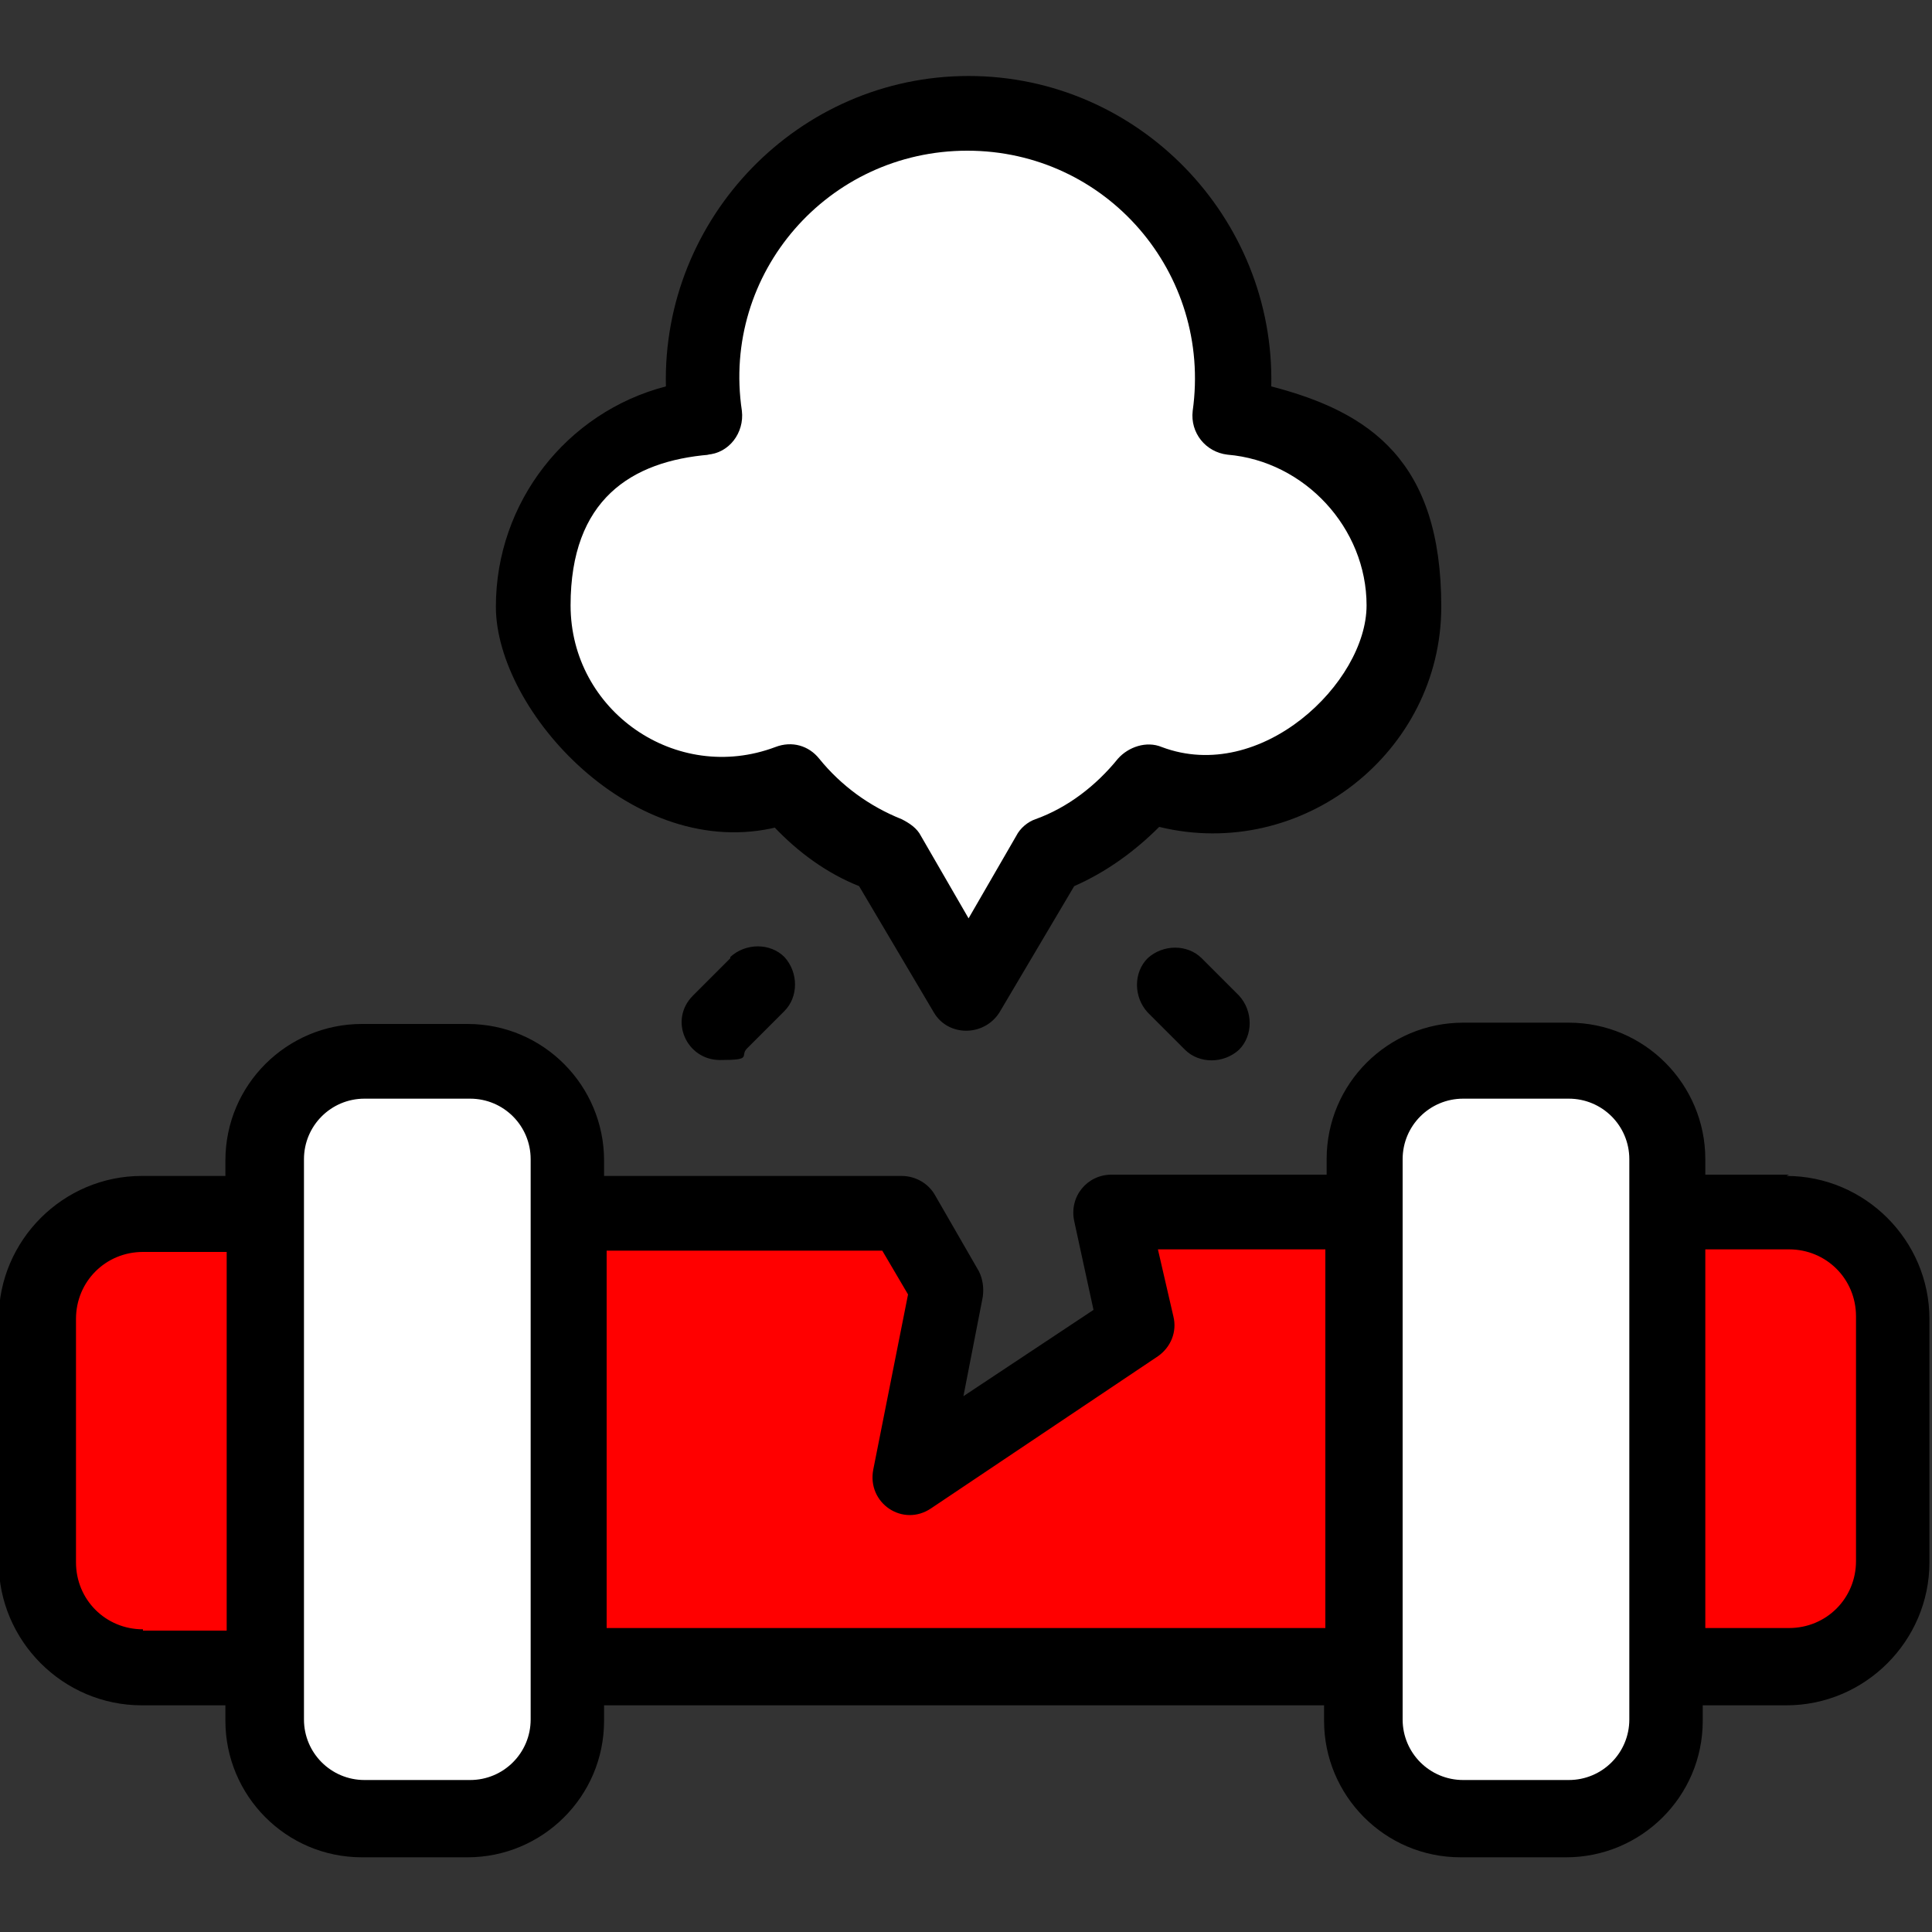
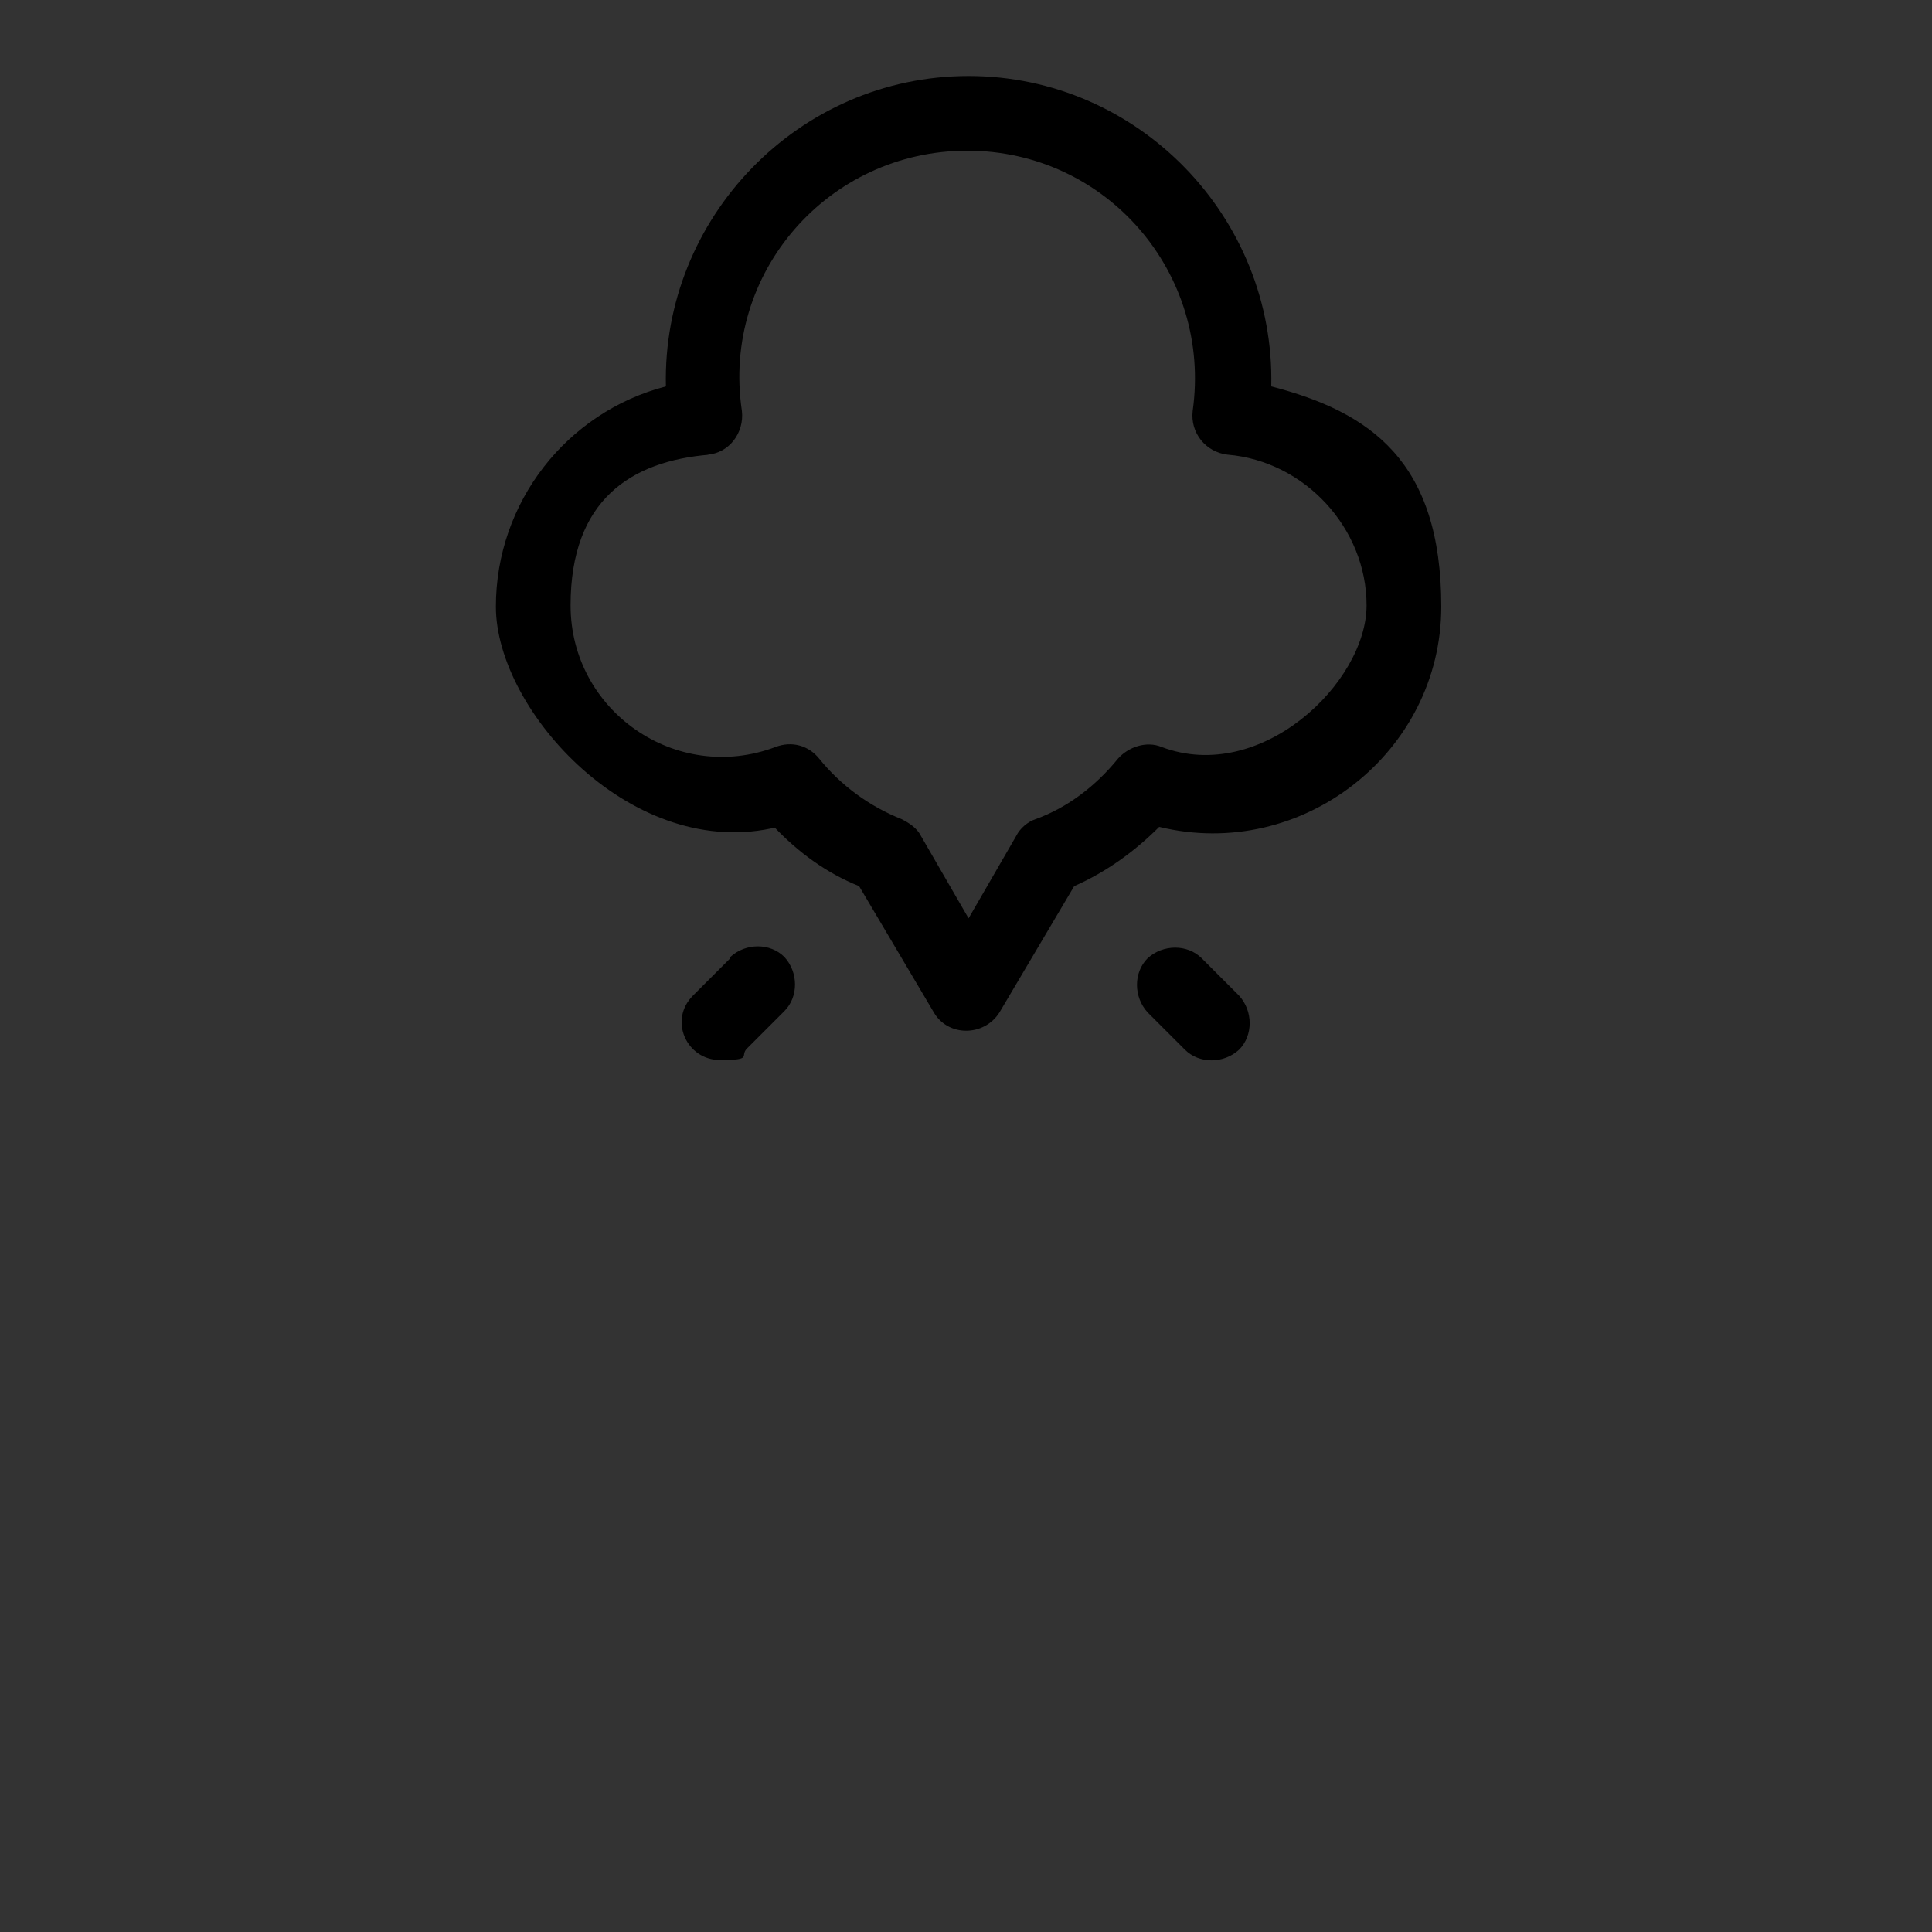
<svg xmlns="http://www.w3.org/2000/svg" version="1.1" viewBox="0 0 150 150">
  <rect x="0" y="0" width="150" height="150" fill="#333333" stroke="none" />
  <defs>
    <style>
      .cls-1 {
        fill: #fff;
      }

      .cls-2 {
        fill: red;
      }
    </style>
  </defs>
  <g>
    <g id="GasLeak">
-       <path class="cls-2" d="M138.9,94.1h-52.6l2,8.8-17.6,11.8,2.9-14.7-3.4-5.9H11.1c-4.5,0-8.2,3.7-8.2,8.2v18.9c0,4.5,3.7,8.2,8.2,8.2h127.8c4.5,0,8.2-3.7,8.2-8.2v-18.9c0-4.5-3.7-8.2-8.2-8.2Z" />
-       <path class="cls-1" d="M129.4,133.5c0,4.2-3.4,7.6-7.6,7.6h-8.2c-4.2,0-7.6-3.4-7.6-7.6v-43.5c0-4.2,3.4-7.6,7.6-7.6h8.2c4.2,0,7.6,3.4,7.6,7.6v43.5ZM44.1,133.5c0,4.2-3.4,7.6-7.6,7.6h-8.2c-4.2,0-7.6-3.4-7.6-7.6v-43.5c0-4.2,3.4-7.6,7.6-7.6h8.2c4.2,0,7.6,3.4,7.6,7.6v43.5ZM95.4,32.4c7.5.6,13.5,7,13.5,14.6s-10.3,17.4-19.9,13.8c-2,2.5-4.6,4.5-7.7,5.7l-6.3,10.7-6.3-10.7c-3.1-1.2-5.7-3.1-7.7-5.7-9.6,3.6-19.9-3.5-19.9-13.8s5.9-14,13.5-14.6c-1.8-12.4,7.8-23.6,20.4-23.6s22.2,11.2,20.4,23.6Z" />
      <g>
-         <path d="M138.9,91.2h-6.5v-1.2c0-5.8-4.7-10.6-10.6-10.6h-8.2c-5.8,0-10.6,4.7-10.6,10.6v1.2h-16.7c-1.9,0-3.3,1.7-2.9,3.6l1.5,6.9-10.1,6.7,1.5-7.7c.1-.7,0-1.4-.3-2l-3.4-5.9c-.5-.9-1.5-1.5-2.6-1.5h-23.1v-1.2c0-5.8-4.7-10.6-10.6-10.6h-8.2c-5.8,0-10.6,4.7-10.6,10.6v1.2h-6.5c-6.1,0-11.1,5-11.1,11.1v18.9c0,6.1,5,11.1,11.1,11.1h6.5v1.2c0,5.8,4.7,10.6,10.6,10.6h8.2c5.8,0,10.6-4.7,10.6-10.6v-1.2h55.9v1.2c0,5.8,4.7,10.6,10.6,10.6h8.2c5.8,0,10.6-4.7,10.6-10.6v-1.2h6.5c6.1,0,11.1-5,11.1-11.1v-18.9c0-6.1-5-11.1-11.1-11.1ZM11.1,126.5c-2.9,0-5.2-2.3-5.2-5.2v-18.9c0-2.9,2.3-5.2,5.2-5.2h6.5v29.4h-6.5ZM41.2,133.5c0,2.6-2.1,4.7-4.7,4.7h-8.2c-2.6,0-4.7-2.1-4.7-4.7v-43.5c0-2.6,2.1-4.7,4.7-4.7h8.2c2.6,0,4.7,2.1,4.7,4.7v43.5ZM47.1,126.5v-29.4h21.4l2,3.4-2.7,13.6c-.5,2.6,2.3,4.5,4.5,3l17.6-11.8c1-.7,1.5-1.9,1.2-3.1l-1.2-5.2h13v29.4h-55.9ZM126.5,133.5c0,2.6-2.1,4.7-4.7,4.7h-8.2c-2.6,0-4.7-2.1-4.7-4.7v-43.5c0-2.6,2.1-4.7,4.7-4.7h8.2c2.6,0,4.7,2.1,4.7,4.7v43.5ZM144.1,121.2c0,2.9-2.3,5.2-5.2,5.2h-6.5v-29.4h6.5c2.9,0,5.2,2.3,5.2,5.2v18.9Z" />
        <path d="M60.1,64.2c1.9,2,4.1,3.6,6.6,4.6l5.8,9.8c1.1,1.9,3.9,1.9,5.1,0l5.8-9.8c2.5-1.1,4.7-2.7,6.6-4.6,11.1,2.7,21.9-5.8,21.9-17.1s-5.5-15.1-13.2-17.1c.3-13.1-10.3-24.1-23.5-24.1s-23.8,11-23.5,24.1c-7.7,2-13.2,9-13.2,17.1s10.7,19.9,21.9,17.1ZM54.9,35.3c1.7-.1,2.9-1.7,2.7-3.4-1.6-10.7,6.7-20.2,17.5-20.2s19,9.5,17.5,20.2c-.2,1.7,1,3.2,2.7,3.4,6,.5,10.8,5.7,10.8,11.7s-8.2,13.9-15.9,11c-1.2-.5-2.6,0-3.4.9-1.7,2.1-3.9,3.8-6.4,4.7-.6.2-1.2.7-1.5,1.3l-3.7,6.4-3.7-6.4c-.3-.6-.9-1-1.5-1.3-2.5-1-4.7-2.6-6.4-4.7-.8-1-2.1-1.4-3.4-.9-7.7,2.9-15.9-2.8-15.9-11s4.7-11.2,10.8-11.7ZM89.1,74.4c-1.1,1.1-1.1,3,0,4.2l2.9,2.9c1.1,1.1,3,1.1,4.2,0,1.1-1.1,1.1-3,0-4.2l-2.9-2.9c-1.1-1.1-3-1.1-4.2,0ZM56.7,74.4l-2.9,2.9c-1.9,1.9-.5,5,2.1,5s1.5-.3,2.1-.9l2.9-2.9c1.1-1.1,1.1-3,0-4.2-1.1-1.1-3-1.1-4.2,0Z" />
      </g>
    </g>
  </g>
</svg>